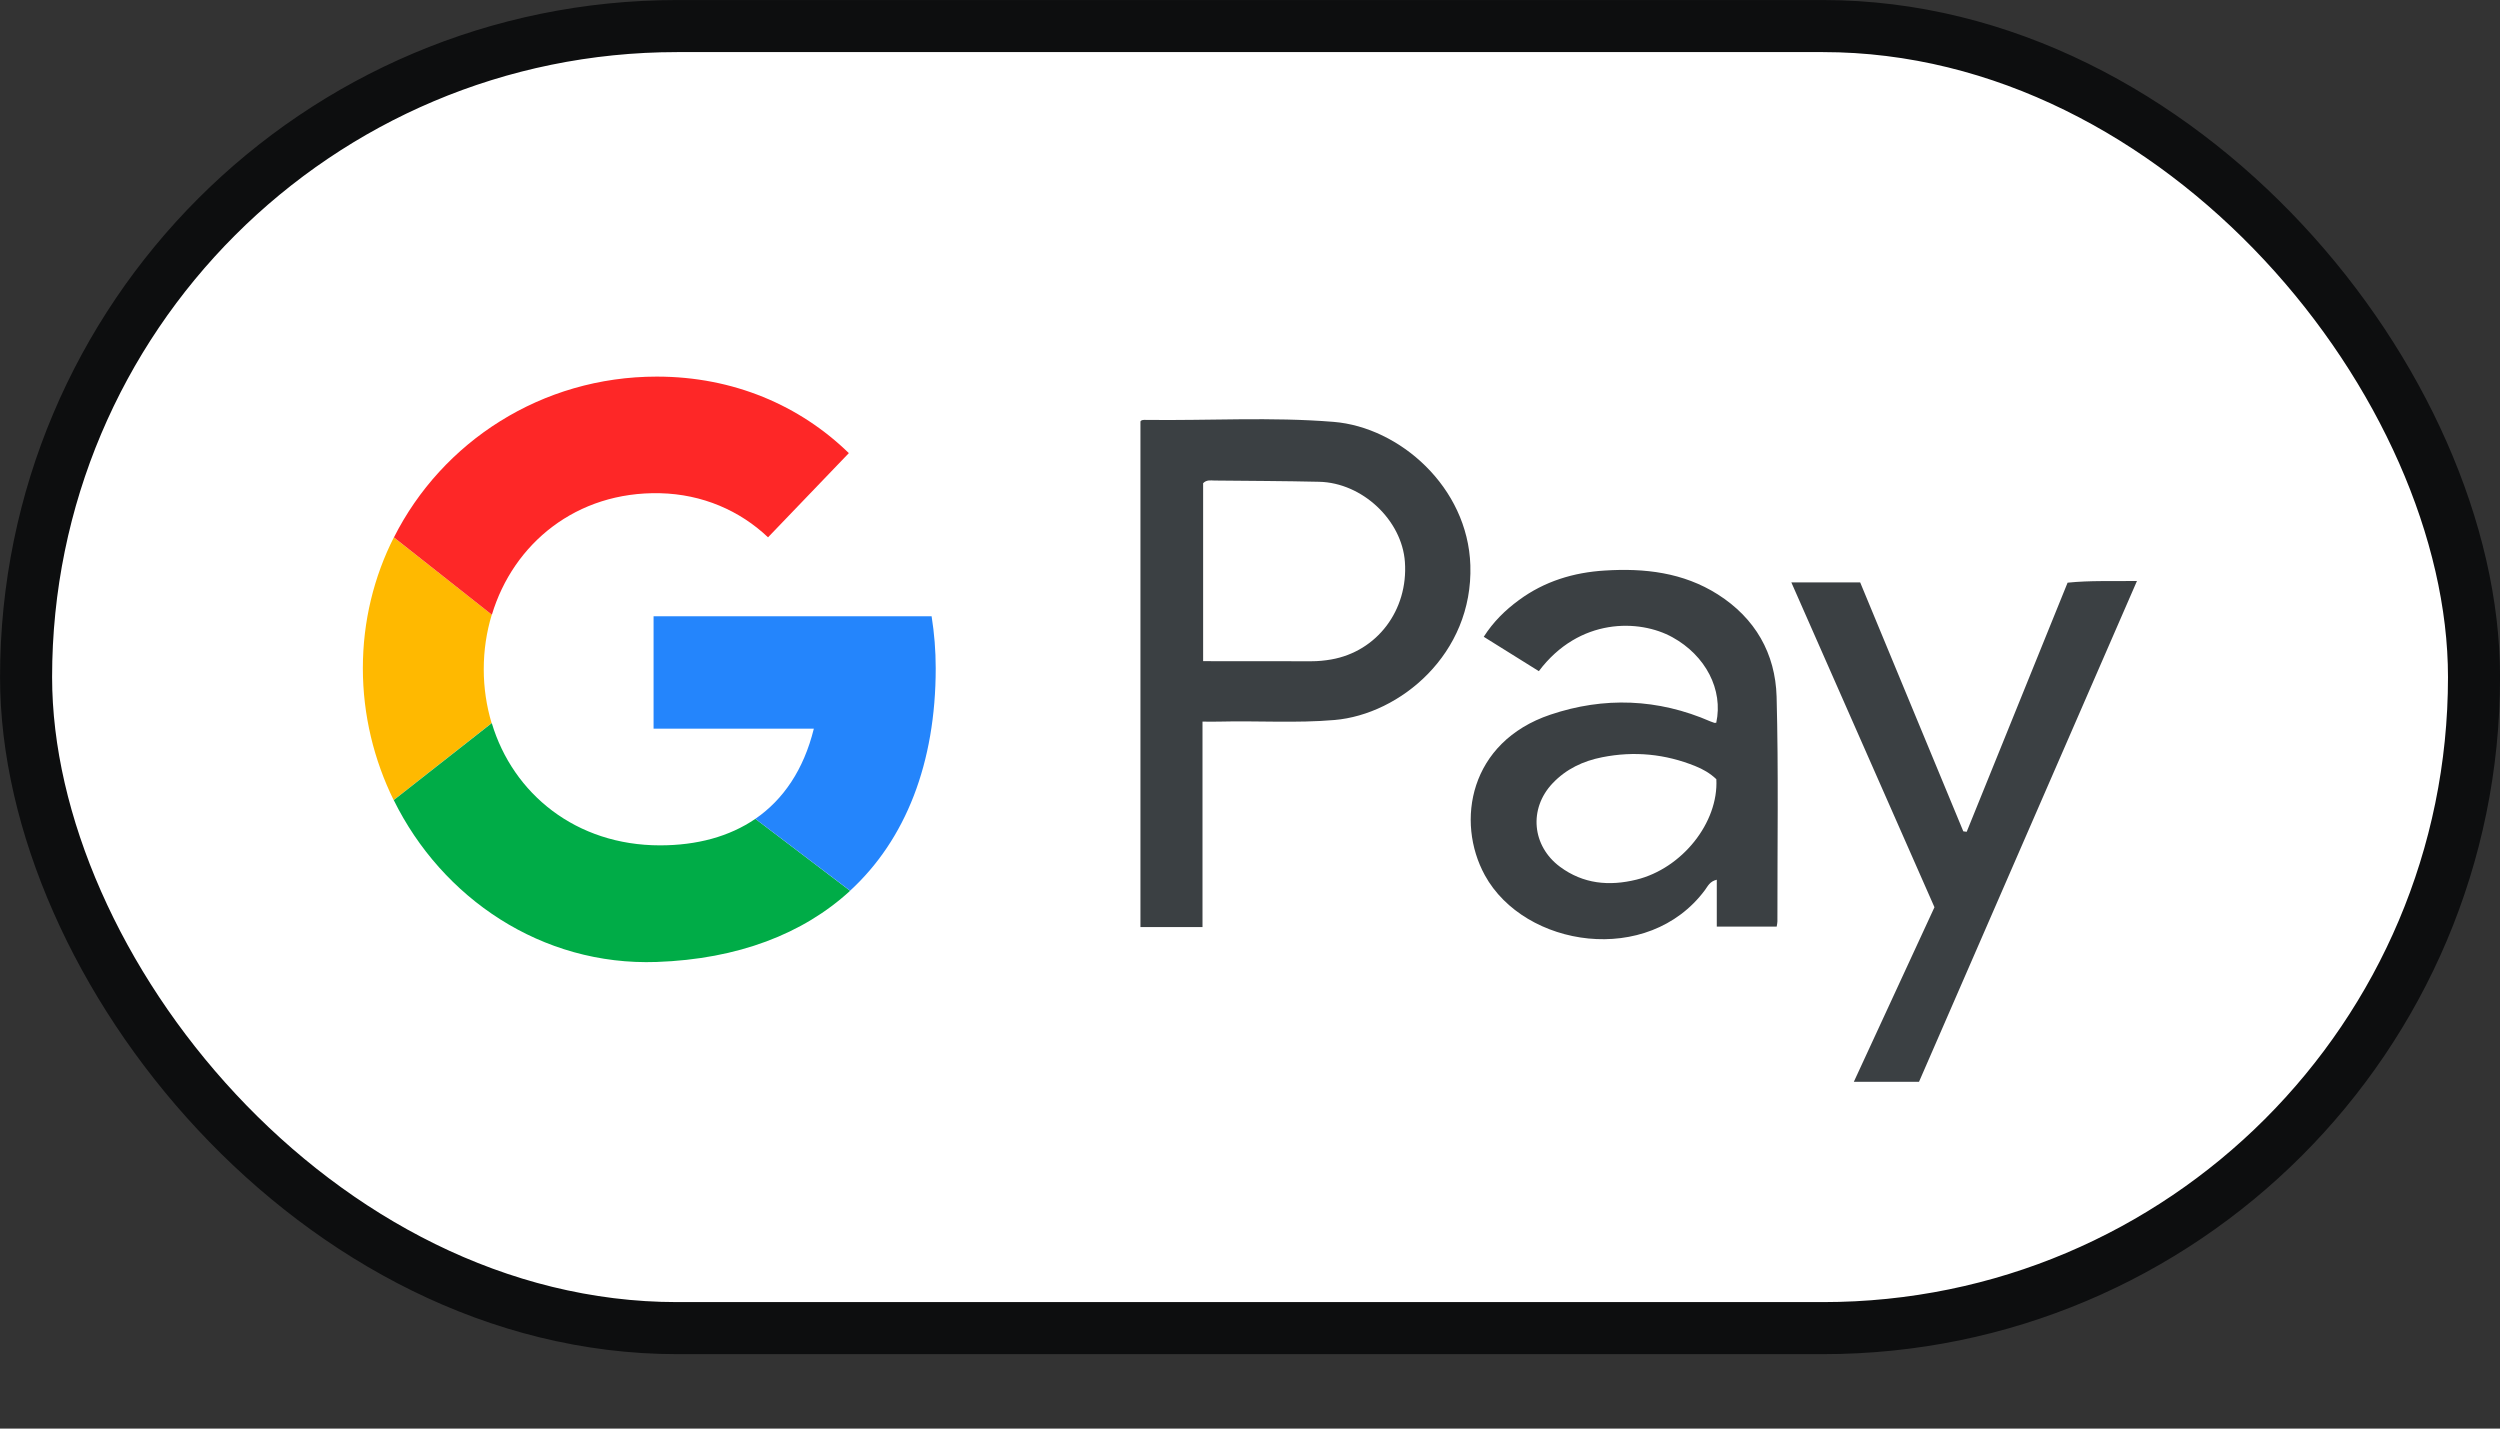
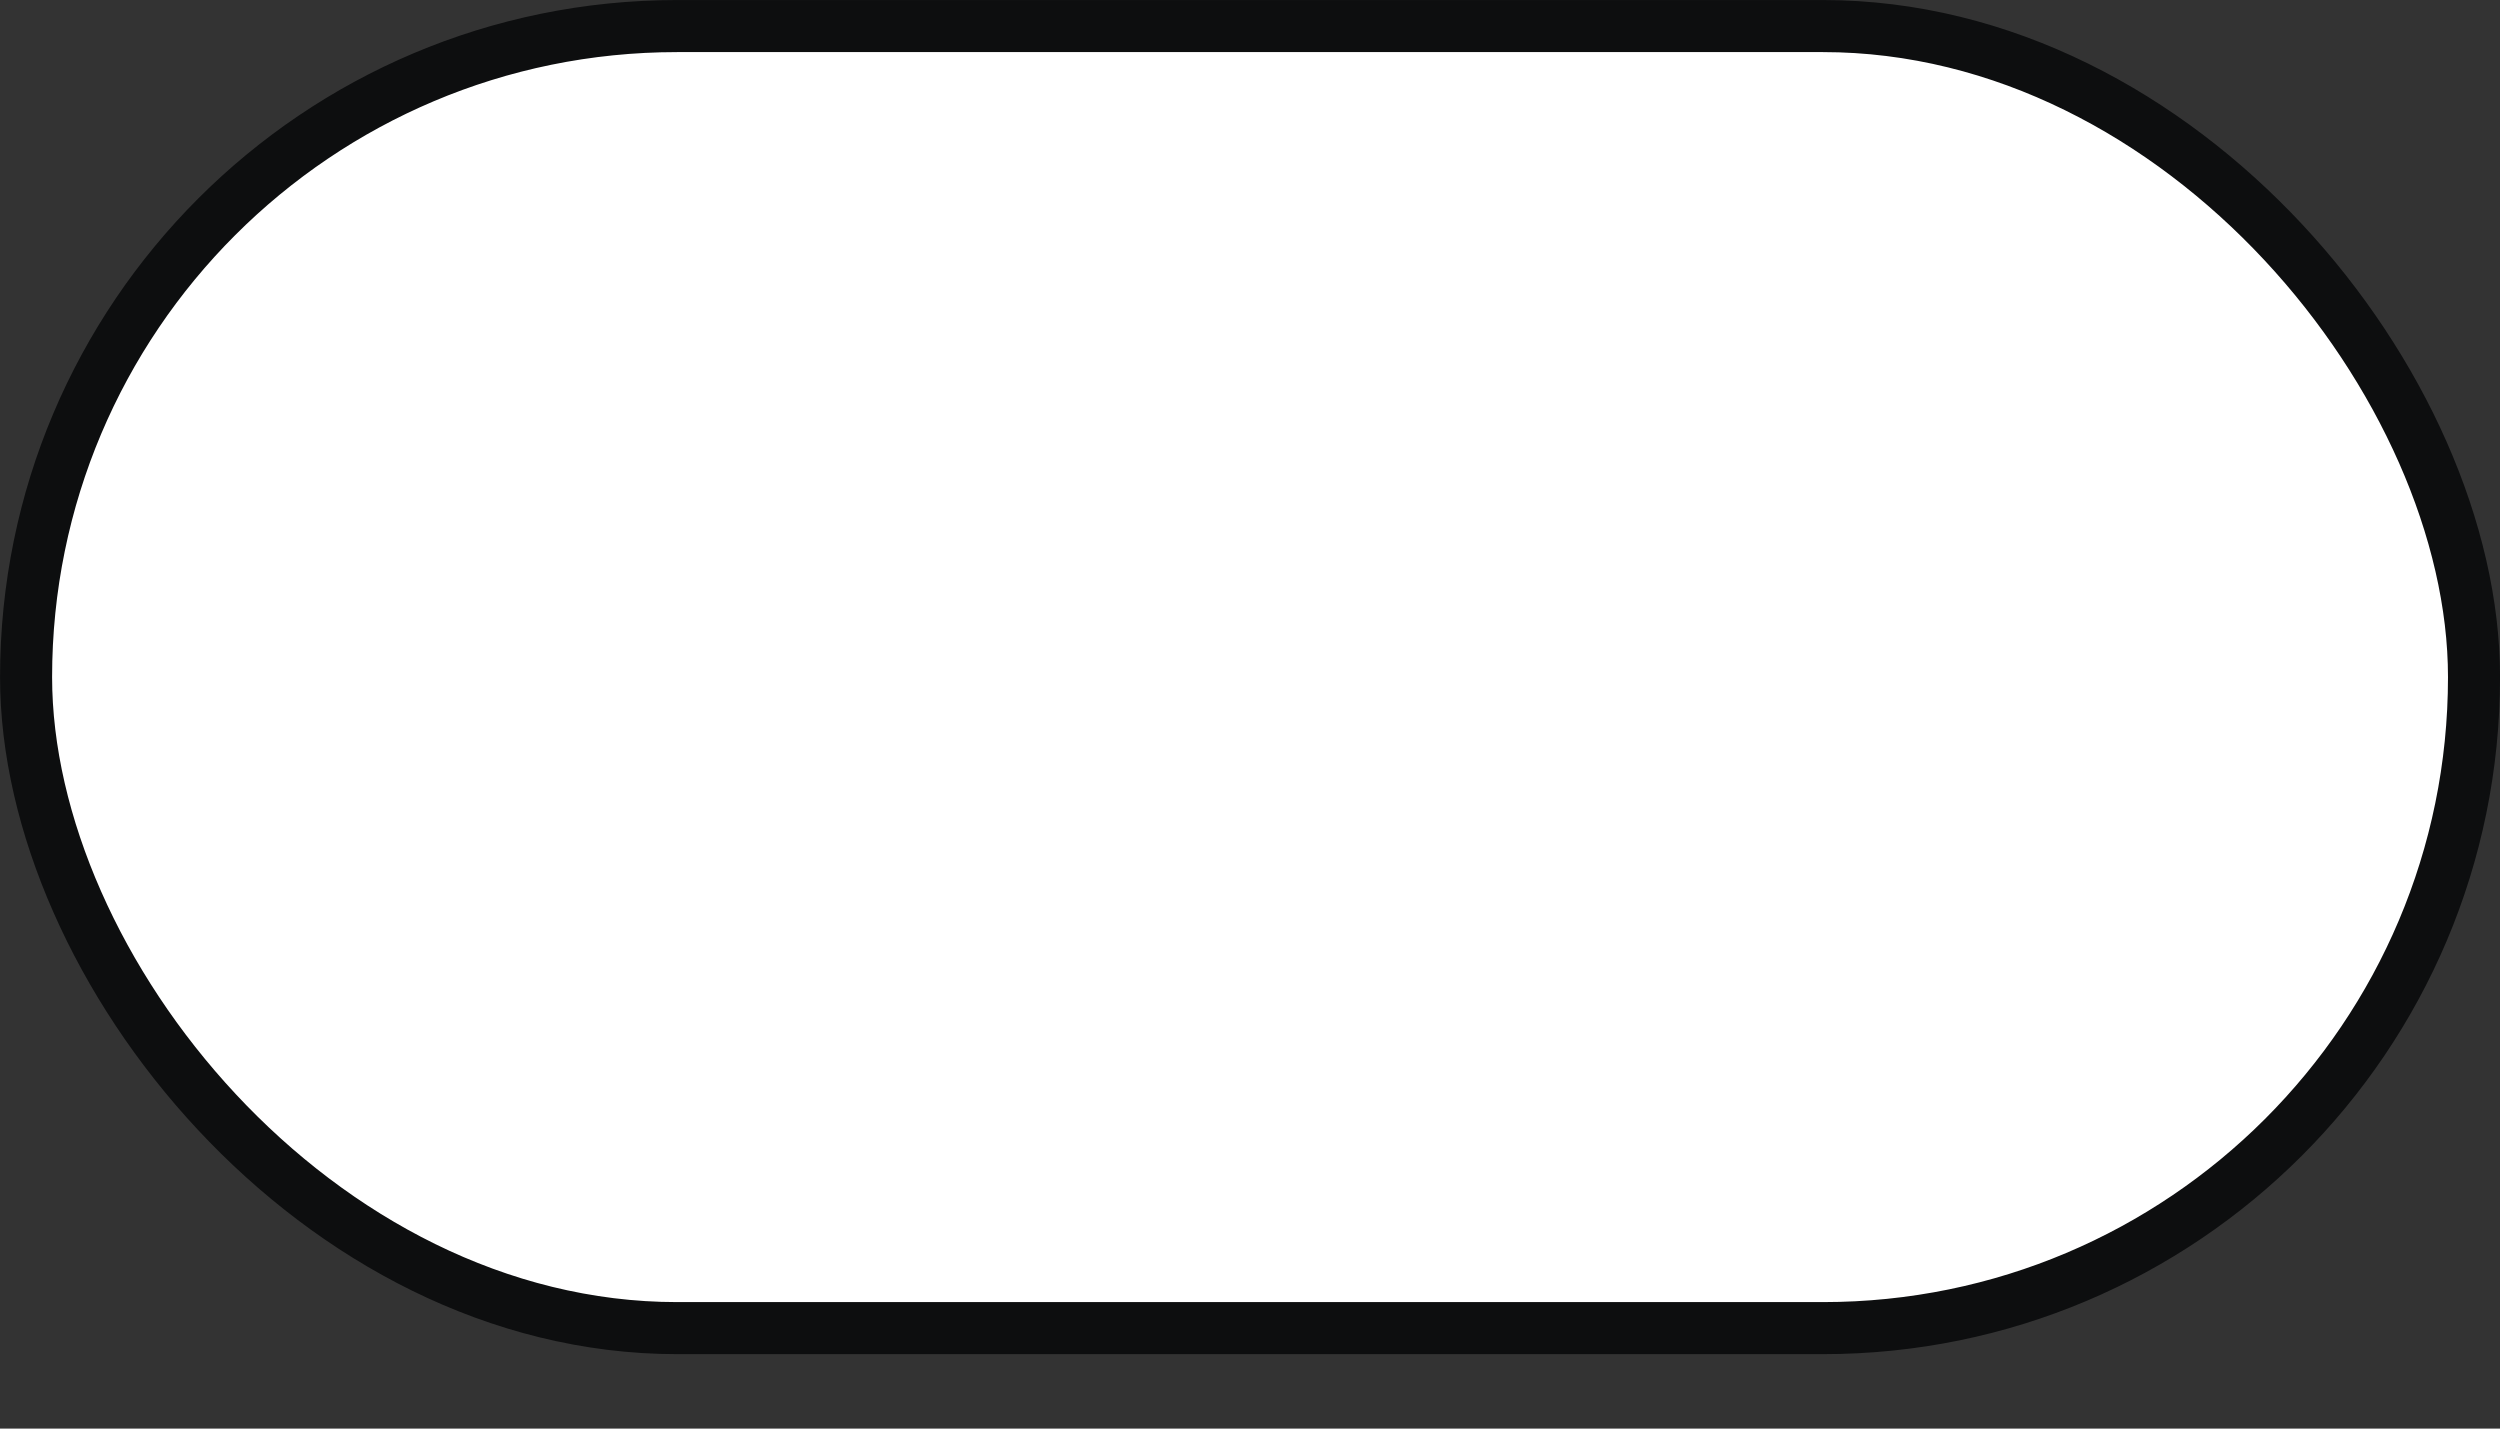
<svg xmlns="http://www.w3.org/2000/svg" width="28" height="16" viewBox="0 0 28 16" fill="none">
  <rect x="0" y="0" width="28" height="16" fill="#333333" stroke="none" />
  <rect x="0.292" y="0.292" width="27.417" height="14.583" rx="7.292" fill="white" stroke="#0D0E0F" stroke-width="0.583" />
  <g clip-path="url(#clip0_1412_18832)">
-     <path d="M14.937 4.725C14.238 4.668 13.537 4.712 12.837 4.703C12.809 4.702 12.78 4.702 12.773 4.721V10.383H13.468V8.082C13.545 8.082 13.6 8.084 13.655 8.082C14.086 8.071 14.517 8.101 14.947 8.064C15.678 8.001 16.5 7.326 16.468 6.331C16.44 5.455 15.674 4.785 14.937 4.725ZM14.91 7.386C14.836 7.399 14.762 7.406 14.687 7.406C14.288 7.405 13.89 7.405 13.475 7.405V5.412C13.513 5.372 13.559 5.381 13.601 5.382C13.992 5.386 14.384 5.387 14.775 5.396C15.258 5.407 15.702 5.826 15.735 6.294C15.773 6.834 15.423 7.296 14.91 7.386ZM19.239 6.657C18.851 6.411 18.418 6.362 17.974 6.39C17.626 6.411 17.298 6.51 17.012 6.721C16.859 6.833 16.725 6.964 16.618 7.132C16.83 7.265 17.033 7.391 17.235 7.517C17.688 6.915 18.362 6.933 18.731 7.137C19.103 7.342 19.302 7.724 19.222 8.095C19.209 8.095 19.205 8.097 19.201 8.096C19.187 8.091 19.172 8.086 19.157 8.08C18.57 7.824 17.965 7.802 17.365 8.004C16.456 8.31 16.302 9.202 16.63 9.802C17.075 10.614 18.459 10.826 19.096 9.968C19.127 9.926 19.149 9.871 19.228 9.853V10.378H19.899C19.903 10.351 19.907 10.335 19.907 10.32C19.906 9.481 19.92 8.641 19.898 7.803C19.884 7.319 19.659 6.924 19.239 6.657ZM18.328 9.852C18.023 9.927 17.733 9.901 17.472 9.708C17.158 9.475 17.12 9.058 17.388 8.774C17.54 8.613 17.731 8.523 17.945 8.481C18.303 8.41 18.651 8.444 18.989 8.581C19.073 8.615 19.153 8.66 19.223 8.727C19.249 9.213 18.839 9.726 18.328 9.852ZM23.157 6.526C22.779 7.459 22.403 8.388 22.027 9.316L21.989 9.311C21.605 8.382 21.22 7.453 20.834 6.523H20.063C20.603 7.747 21.134 8.954 21.666 10.161C21.365 10.813 21.067 11.459 20.763 12.116H21.493C22.304 10.252 23.115 8.389 23.934 6.507C23.657 6.511 23.409 6.5 23.157 6.526Z" fill="#3B4043" />
    <path d="M5.418 7.496C5.418 7.283 5.449 7.078 5.508 6.884L4.411 6.019C4.189 6.458 4.064 6.955 4.064 7.484C4.064 8.01 4.189 8.513 4.409 8.961L5.506 8.099C5.449 7.908 5.418 7.706 5.418 7.496Z" fill="#FFB900" />
-     <path d="M7.392 5.524C7.867 5.535 8.287 5.719 8.602 6.018L9.507 5.075C8.96 4.542 8.215 4.218 7.356 4.218C6.067 4.218 4.952 4.947 4.412 6.019L5.509 6.885C5.749 6.088 6.455 5.503 7.392 5.524Z" fill="#FE2727" />
-     <path d="M7.392 9.468C6.453 9.468 5.746 8.893 5.508 8.099L4.41 8.961C4.95 10.058 6.066 10.82 7.356 10.774C8.264 10.742 8.995 10.46 9.521 9.977L8.46 9.171C8.168 9.371 7.804 9.468 7.392 9.468Z" fill="#00AC47" />
-     <path d="M7.32 6.902V8.161H9.115C9.001 8.623 8.772 8.956 8.46 9.171L9.521 9.976C10.144 9.403 10.48 8.546 10.48 7.484C10.48 7.285 10.464 7.091 10.434 6.902" fill="#2485FC" />
  </g>
  <defs>
    <clipPath id="clip0_1412_18832">
-       <rect width="21" height="9.333" fill="white" transform="translate(3.5 3.5)" />
-     </clipPath>
+       </clipPath>
  </defs>
</svg>